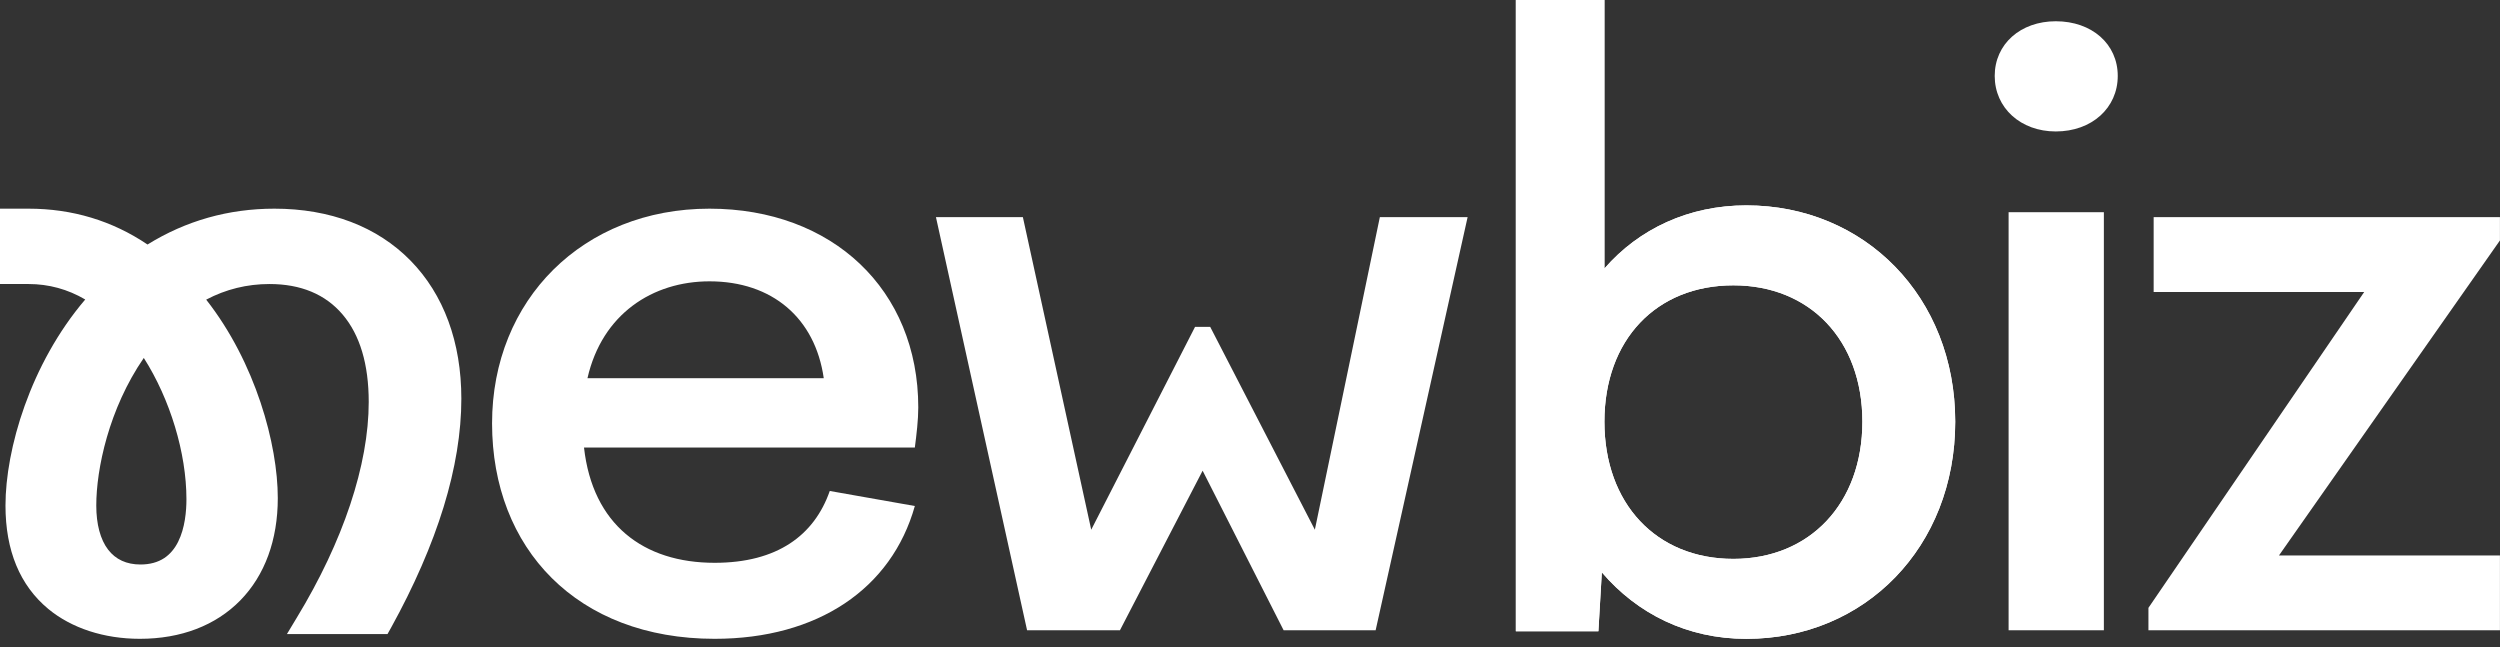
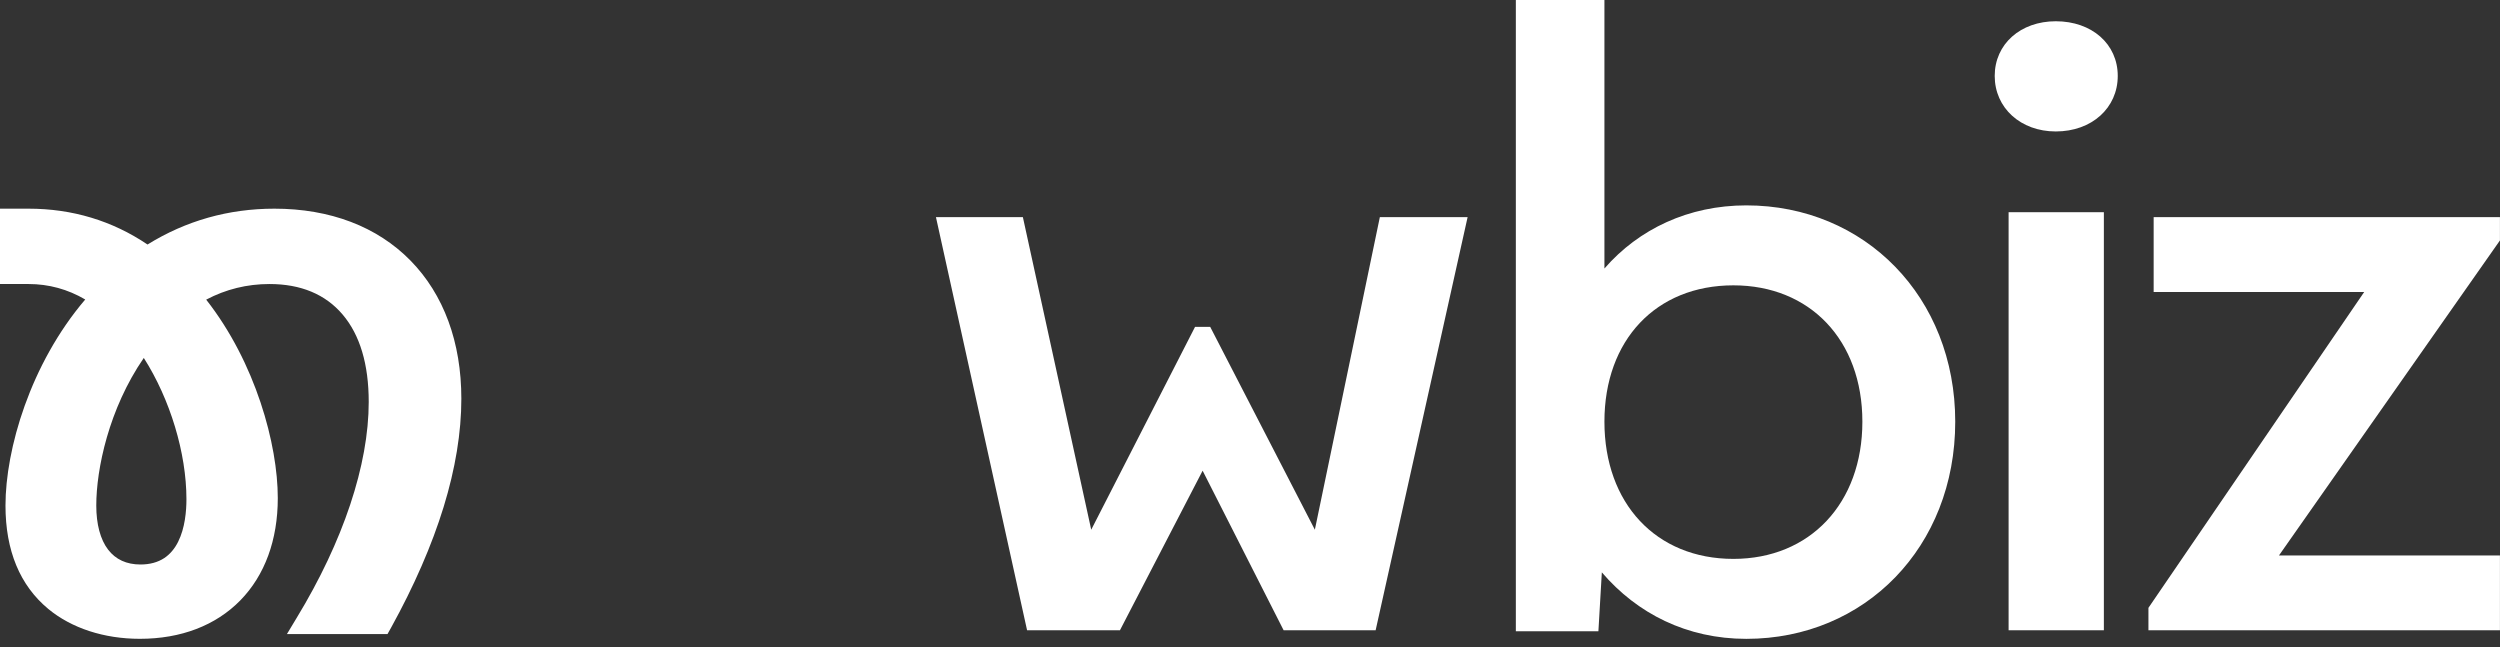
<svg xmlns="http://www.w3.org/2000/svg" width="139" height="36" viewBox="0 0 139 36" fill="none">
  <rect x="0" y="0" width="139" height="36" fill="#333333" stroke="none" />
  <path d="M24.931 17.858C24.454 16.564 23.748 15.429 22.823 14.487C20.972 12.599 18.354 11.602 15.255 11.602C12.708 11.602 10.336 12.271 8.202 13.595C6.241 12.271 4.015 11.602 1.588 11.602H0V15.792H1.588C2.707 15.792 3.766 16.081 4.739 16.652C1.676 20.244 0.305 24.985 0.305 28.108C0.305 30.613 1.106 32.547 2.686 33.858C3.982 34.929 5.789 35.518 7.776 35.518C10.062 35.518 11.993 34.778 13.363 33.38C14.725 31.986 15.445 30.021 15.445 27.695C15.445 24.715 14.213 20.16 11.464 16.66C12.553 16.084 13.735 15.792 14.983 15.792C16.727 15.792 18.093 16.362 19.048 17.486C20.012 18.619 20.501 20.255 20.501 22.348C20.501 25.845 19.08 30.104 16.501 34.344L15.954 35.253H21.546L21.74 34.906C23.025 32.58 24.009 30.322 24.664 28.193C25.319 26.062 25.651 24.037 25.651 22.171C25.651 20.599 25.407 19.15 24.931 17.858H24.931ZM7.81 31.386C7.037 31.386 6.431 31.108 6.01 30.559C5.579 29.996 5.353 29.148 5.353 28.108C5.353 26.082 6.047 22.733 7.995 19.901C9.46 22.197 10.366 25.193 10.366 27.756C10.366 28.414 10.286 29.359 9.907 30.116V30.117C9.713 30.509 9.453 30.815 9.134 31.028C8.775 31.265 8.331 31.386 7.81 31.386H7.81Z" fill="white" />
-   <path d="M27.359 23.537C27.359 16.663 32.423 11.602 39.447 11.602C46.279 11.602 51.056 16.106 51.056 22.654C51.056 23.351 50.961 24.14 50.865 24.883H32.471C32.949 29.156 35.768 31.292 39.733 31.292C43.221 31.292 45.275 29.76 46.135 27.298L50.865 28.134C49.575 32.732 45.466 35.518 39.733 35.518C32.089 35.518 27.359 30.503 27.359 23.537H27.359ZM32.663 21.029H45.801C45.323 17.685 42.934 15.642 39.447 15.642C36.293 15.642 33.475 17.453 32.663 21.029Z" fill="white" />
  <path d="M56.872 12.074L60.672 29.452L66.444 18.175H67.288L73.106 29.452L76.719 12.074H81.599L76.485 35.044H71.37L66.866 26.17L62.268 35.044H57.106L52.039 12.074H56.872Z" fill="white" />
-   <path d="M84.281 0H89.206V14.929C91.118 12.729 93.891 11.419 97.094 11.419C103.691 11.419 108.711 16.52 108.711 23.446C108.711 30.419 103.691 35.52 97.094 35.52C93.795 35.52 91.022 34.116 89.062 31.823L88.871 35.099H84.281V0H84.281ZM89.206 23.446C89.206 27.985 92.074 31.074 96.377 31.074C100.631 31.074 103.548 27.985 103.548 23.446C103.548 18.907 100.631 15.865 96.377 15.865C92.074 15.865 89.206 18.907 89.206 23.446Z" fill="white" />
  <path d="M84.281 0H89.206V14.929C91.118 12.729 93.891 11.419 97.094 11.419C103.691 11.419 108.711 16.52 108.711 23.446C108.711 30.419 103.691 35.52 97.094 35.52C93.795 35.52 91.022 34.116 89.062 31.823L88.871 35.099H84.281V0H84.281ZM89.206 23.446C89.206 27.985 92.074 31.074 96.377 31.074C100.631 31.074 103.548 27.985 103.548 23.446C103.548 18.907 100.631 15.865 96.377 15.865C92.074 15.865 89.206 18.907 89.206 23.446Z" fill="white" />
  <path d="M114.301 1.182C116.306 1.182 117.747 2.444 117.747 4.222C117.747 5.999 116.306 7.309 114.301 7.309C112.346 7.309 110.906 5.999 110.906 4.222C110.906 2.444 112.346 1.182 114.301 1.182V1.182ZM111.678 11.799H116.975V35.044H111.678V11.799Z" fill="white" />
  <path d="M119.743 12.074H138.997V13.368L126.71 30.884H138.997V35.044H119.453V33.796L131.45 16.234H119.743V12.074L119.743 12.074Z" fill="white" />
</svg>